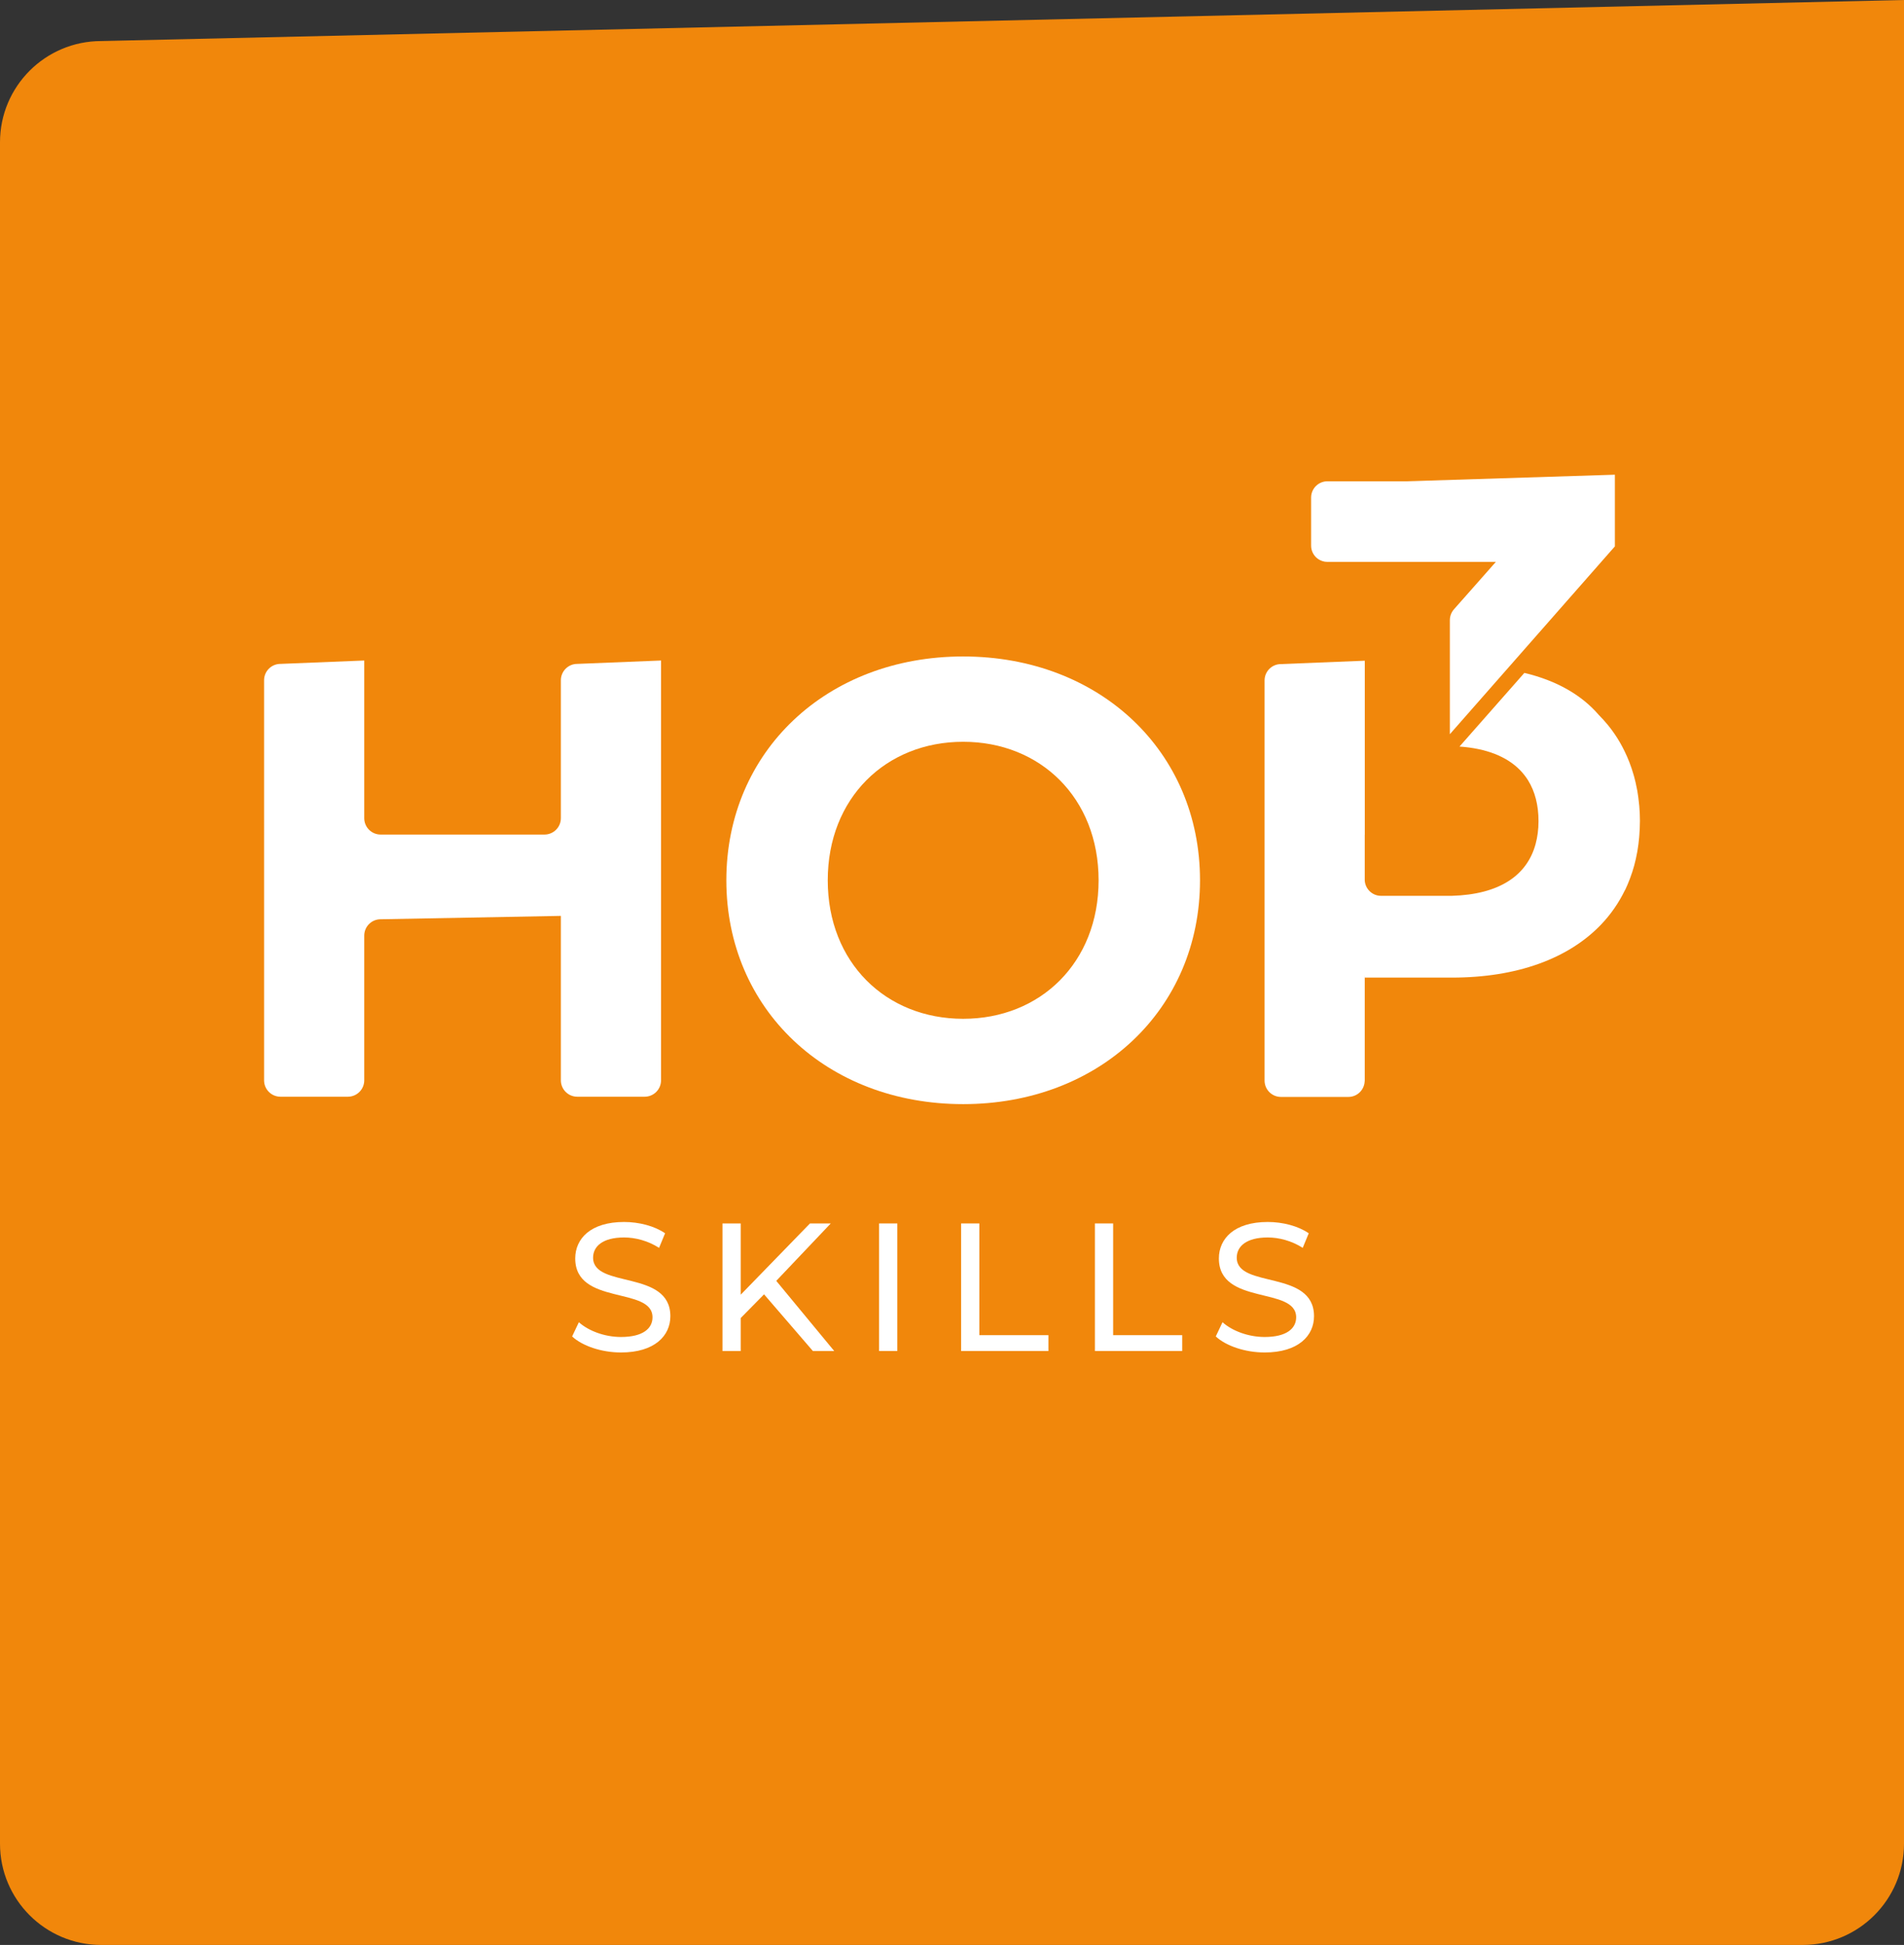
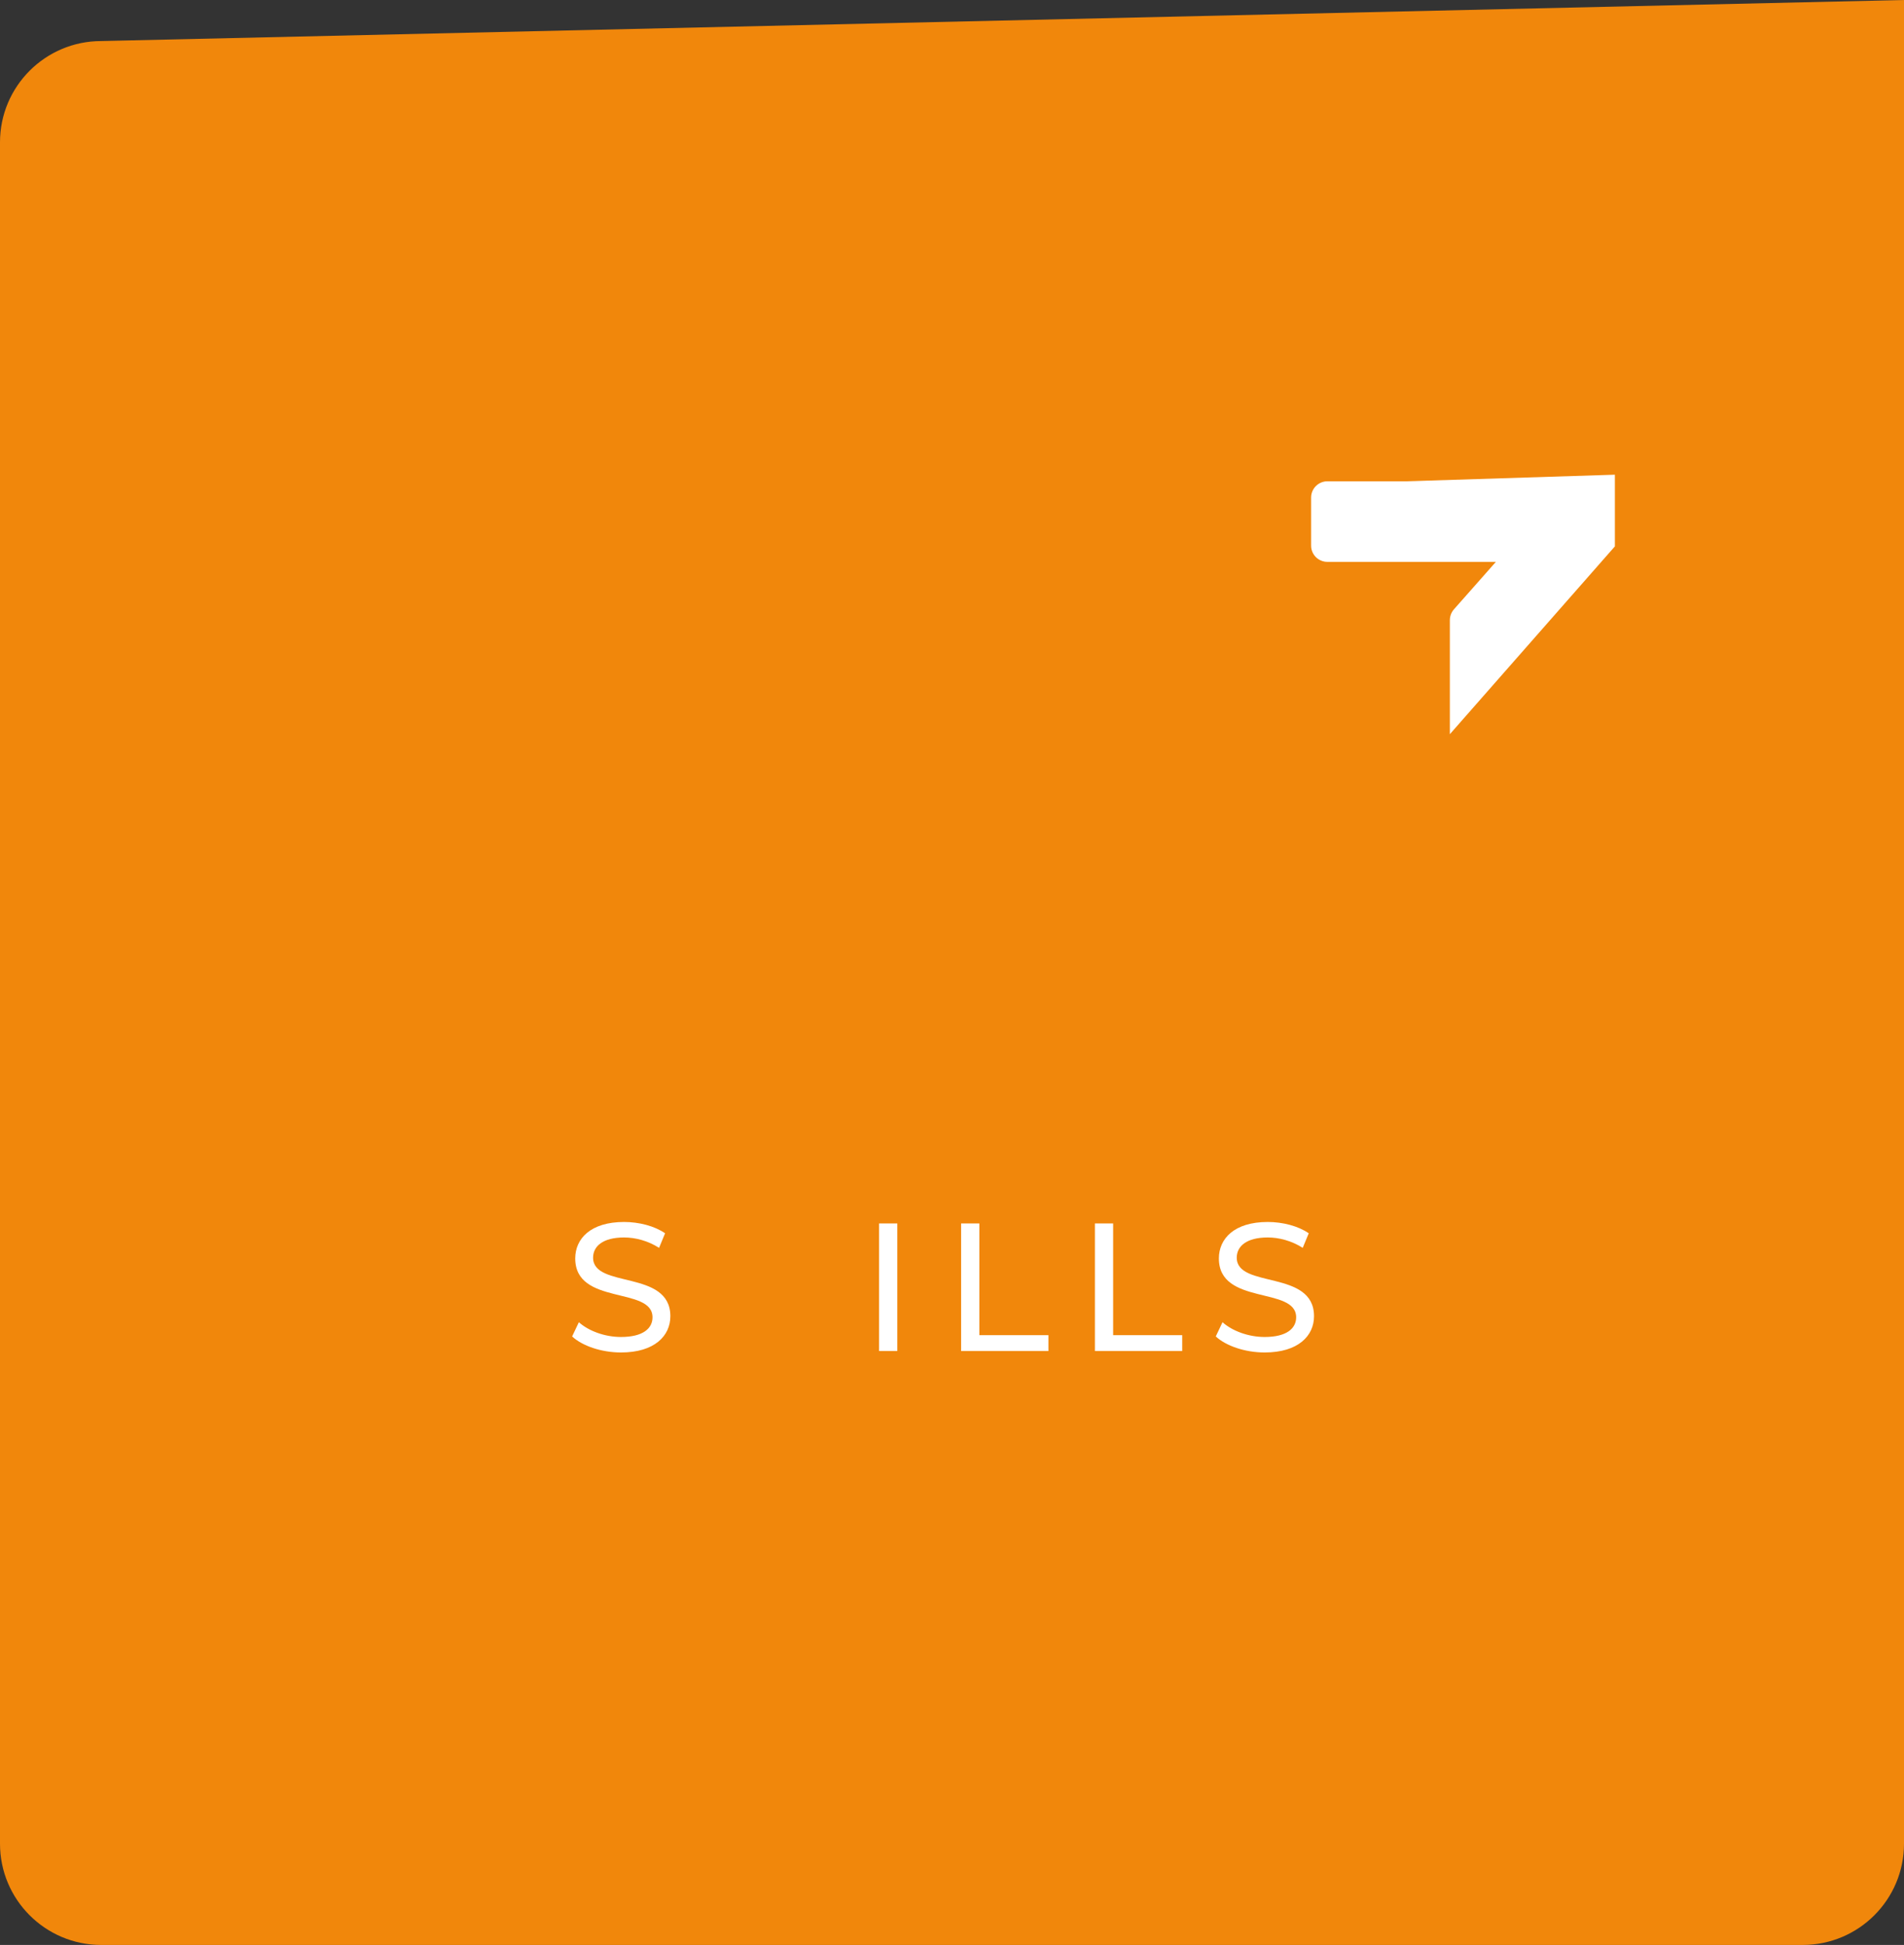
<svg xmlns="http://www.w3.org/2000/svg" version="1.1" id="Calque_1" x="0px" y="0px" viewBox="0 0 156.679 160.059" style="enable-background:new 0 0 156.679 160.059;" xml:space="preserve">
  <rect x="0" y="0" width="156.679" height="160.059" fill="#333333" stroke="none" />
  <g>
    <path style="fill:#F1870B;" d="M8.332,160.059h140.012c4.602,0,8.335-3.73,8.335-8.332V0L8.332,3.379C3.73,3.379,0,7.11,0,11.712   v140.015C0,156.328,3.73,160.059,8.332,160.059" />
    <g>
      <g>
        <g>
-           <path style="fill:#FFFFFF;" d="M54.397,54.357v34.549c0,0.745-0.604,1.348-1.348,1.348h-5.547c-0.745,0-1.348-0.604-1.348-1.348      V75.373L31.321,75.65c-0.745,0-1.348,0.604-1.348,1.348v11.908c0,0.745-0.604,1.348-1.348,1.348h-5.547      c-0.745,0-1.348-0.604-1.348-1.348V55.983c0-0.745,0.604-1.348,1.348-1.348l6.895-0.278v12.974c0,0.745,0.604,1.348,1.348,1.348      h13.485c0.745,0,1.348-0.604,1.348-1.348V55.983c0-0.745,0.604-1.348,1.348-1.348L54.397,54.357z" />
-           <path style="fill:#FFFFFF;" d="M59.77,72.444c0-10.584,8.243-18.42,19.489-18.42c11.195,0,19.489,7.785,19.489,18.42      s-8.294,18.42-19.489,18.42C68.013,90.865,59.77,83.029,59.77,72.444z M90.403,72.444c0-6.768-4.783-11.399-11.144-11.399      c-6.361,0-11.144,4.631-11.144,11.399c0,6.768,4.783,11.398,11.144,11.398C85.619,83.842,90.403,79.212,90.403,72.444z" />
          <g>
-             <path style="fill:#FFFFFF;" d="M134.95,67.576c0-0.427-0.02-0.843-0.054-1.252c-0.006-0.07-0.017-0.138-0.024-0.208       c-0.033-0.344-0.077-0.682-0.134-1.013c-0.013-0.077-0.031-0.151-0.045-0.227c-0.062-0.325-0.134-0.644-0.219-0.955       c-0.017-0.062-0.035-0.122-0.053-0.183c-0.096-0.332-0.204-0.655-0.325-0.971c-0.012-0.032-0.024-0.064-0.037-0.095       c-0.432-1.097-1.008-2.102-1.736-2.994c-0.237-0.29-0.488-0.57-0.755-0.837c-1.398-1.627-3.448-2.828-6.129-3.464l-0.38,0.431       l-4.958,5.629c2.223,0.157,3.88,0.823,4.966,1.924c0.255,0.258,0.478,0.541,0.671,0.846c0.574,0.923,0.865,2.053,0.865,3.369       c0,0.673-0.082,1.295-0.236,1.869c-0.703,2.62-3.007,4.164-6.887,4.277h-5.837c-0.712,0-1.289-0.554-1.339-1.254v-3.782       c0.001,0.001,0.003,0.001,0.005,0.002v-0.112v-7.208v-6.995l-6.902,0.278c-0.743,0-1.346,0.603-1.346,1.346v4.935v17.01v10.983       c0,0.743,0.603,1.346,1.346,1.346h5.552c0.711,0,1.287-0.553,1.336-1.251c0.002-0.032,0.009-0.062,0.009-0.095v-6.977v-1.775       l0.005,0.278h2.793h4.378c5.362,0,9.592-1.568,12.264-4.356c0.804-0.839,1.462-1.792,1.973-2.843h0.009       c0.136-0.282,0.258-0.574,0.372-0.871c0.016-0.041,0.031-0.082,0.046-0.122c0.126-0.336,0.24-0.68,0.336-1.034       c0,0,0-0.001,0-0.001c0.097-0.355,0.177-0.721,0.244-1.093c0.006-0.034,0.013-0.068,0.019-0.102       c0.062-0.362,0.11-0.732,0.143-1.11c0.005-0.056,0.009-0.112,0.013-0.168c0.029-0.378,0.049-0.76,0.049-1.153       c0-0.004,0-0.007,0-0.01C134.95,67.583,134.95,67.579,134.95,67.576z" />
            <path style="fill:#FFFFFF;" d="M132.887,39.065l-17.145,0.543h-2.8h-3.712c-0.37,0-0.705,0.15-0.947,0.392       c-0.121,0.121-0.219,0.266-0.287,0.426c-0.068,0.16-0.105,0.337-0.105,0.522v3.952c0,0.185,0.037,0.361,0.105,0.522       c0.034,0.08,0.075,0.156,0.123,0.228c0.096,0.143,0.219,0.266,0.362,0.362c0.214,0.144,0.472,0.229,0.749,0.229h3.712h2.8h0       h3.565h0h3.786l-3.45,3.905c-0.054,0.061-0.102,0.127-0.144,0.196c-0.125,0.207-0.192,0.446-0.192,0.691v9.387v0.001       l13.58-15.456V39.065z" />
          </g>
        </g>
      </g>
      <g>
        <rect x="19.746" y="100.052" style="fill:none;" width="115.714" height="20.942" />
        <path style="fill:#FFFFFF;" d="M47.079,109.982l0.555-1.171c0.78,0.705,2.115,1.216,3.465,1.216c1.815,0,2.595-0.705,2.595-1.62     c0-2.565-6.359-0.945-6.359-4.845c0-1.62,1.26-3,4.02-3c1.23,0,2.505,0.33,3.375,0.93l-0.495,1.2     c-0.915-0.585-1.95-0.855-2.88-0.855c-1.785,0-2.55,0.75-2.55,1.665c0,2.565,6.359,0.96,6.359,4.815     c0,1.604-1.289,2.984-4.064,2.984C49.494,111.302,47.919,110.762,47.079,109.982z" />
-         <path style="fill:#FFFFFF;" d="M62.873,106.517l-1.92,1.95v2.715h-1.5v-10.499h1.5v5.864l5.699-5.864h1.71l-4.484,4.725     l4.77,5.774h-1.755L62.873,106.517z" />
        <path style="fill:#FFFFFF;" d="M72.339,100.683h1.5v10.499h-1.5V100.683z" />
        <path style="fill:#FFFFFF;" d="M79.089,100.683h1.5v9.194h5.685v1.305h-7.185V100.683z" />
        <path style="fill:#FFFFFF;" d="M90.099,100.683h1.5v9.194h5.685v1.305h-7.185V100.683z" />
        <path style="fill:#FFFFFF;" d="M100.045,109.982l0.555-1.171c0.78,0.705,2.115,1.216,3.465,1.216c1.815,0,2.595-0.705,2.595-1.62     c0-2.565-6.359-0.945-6.359-4.845c0-1.62,1.26-3,4.02-3c1.23,0,2.505,0.33,3.375,0.93l-0.495,1.2     c-0.915-0.585-1.95-0.855-2.88-0.855c-1.785,0-2.55,0.75-2.55,1.665c0,2.565,6.359,0.96,6.359,4.815     c0,1.604-1.289,2.984-4.064,2.984C102.46,111.302,100.885,110.762,100.045,109.982z" />
      </g>
    </g>
  </g>
  <g>
</g>
  <g>
</g>
  <g>
</g>
  <g>
</g>
  <g>
</g>
  <g>
</g>
  <g>
</g>
  <g>
</g>
  <g>
</g>
  <g>
</g>
  <g>
</g>
  <g>
</g>
  <g>
</g>
  <g>
</g>
  <g>
</g>
</svg>